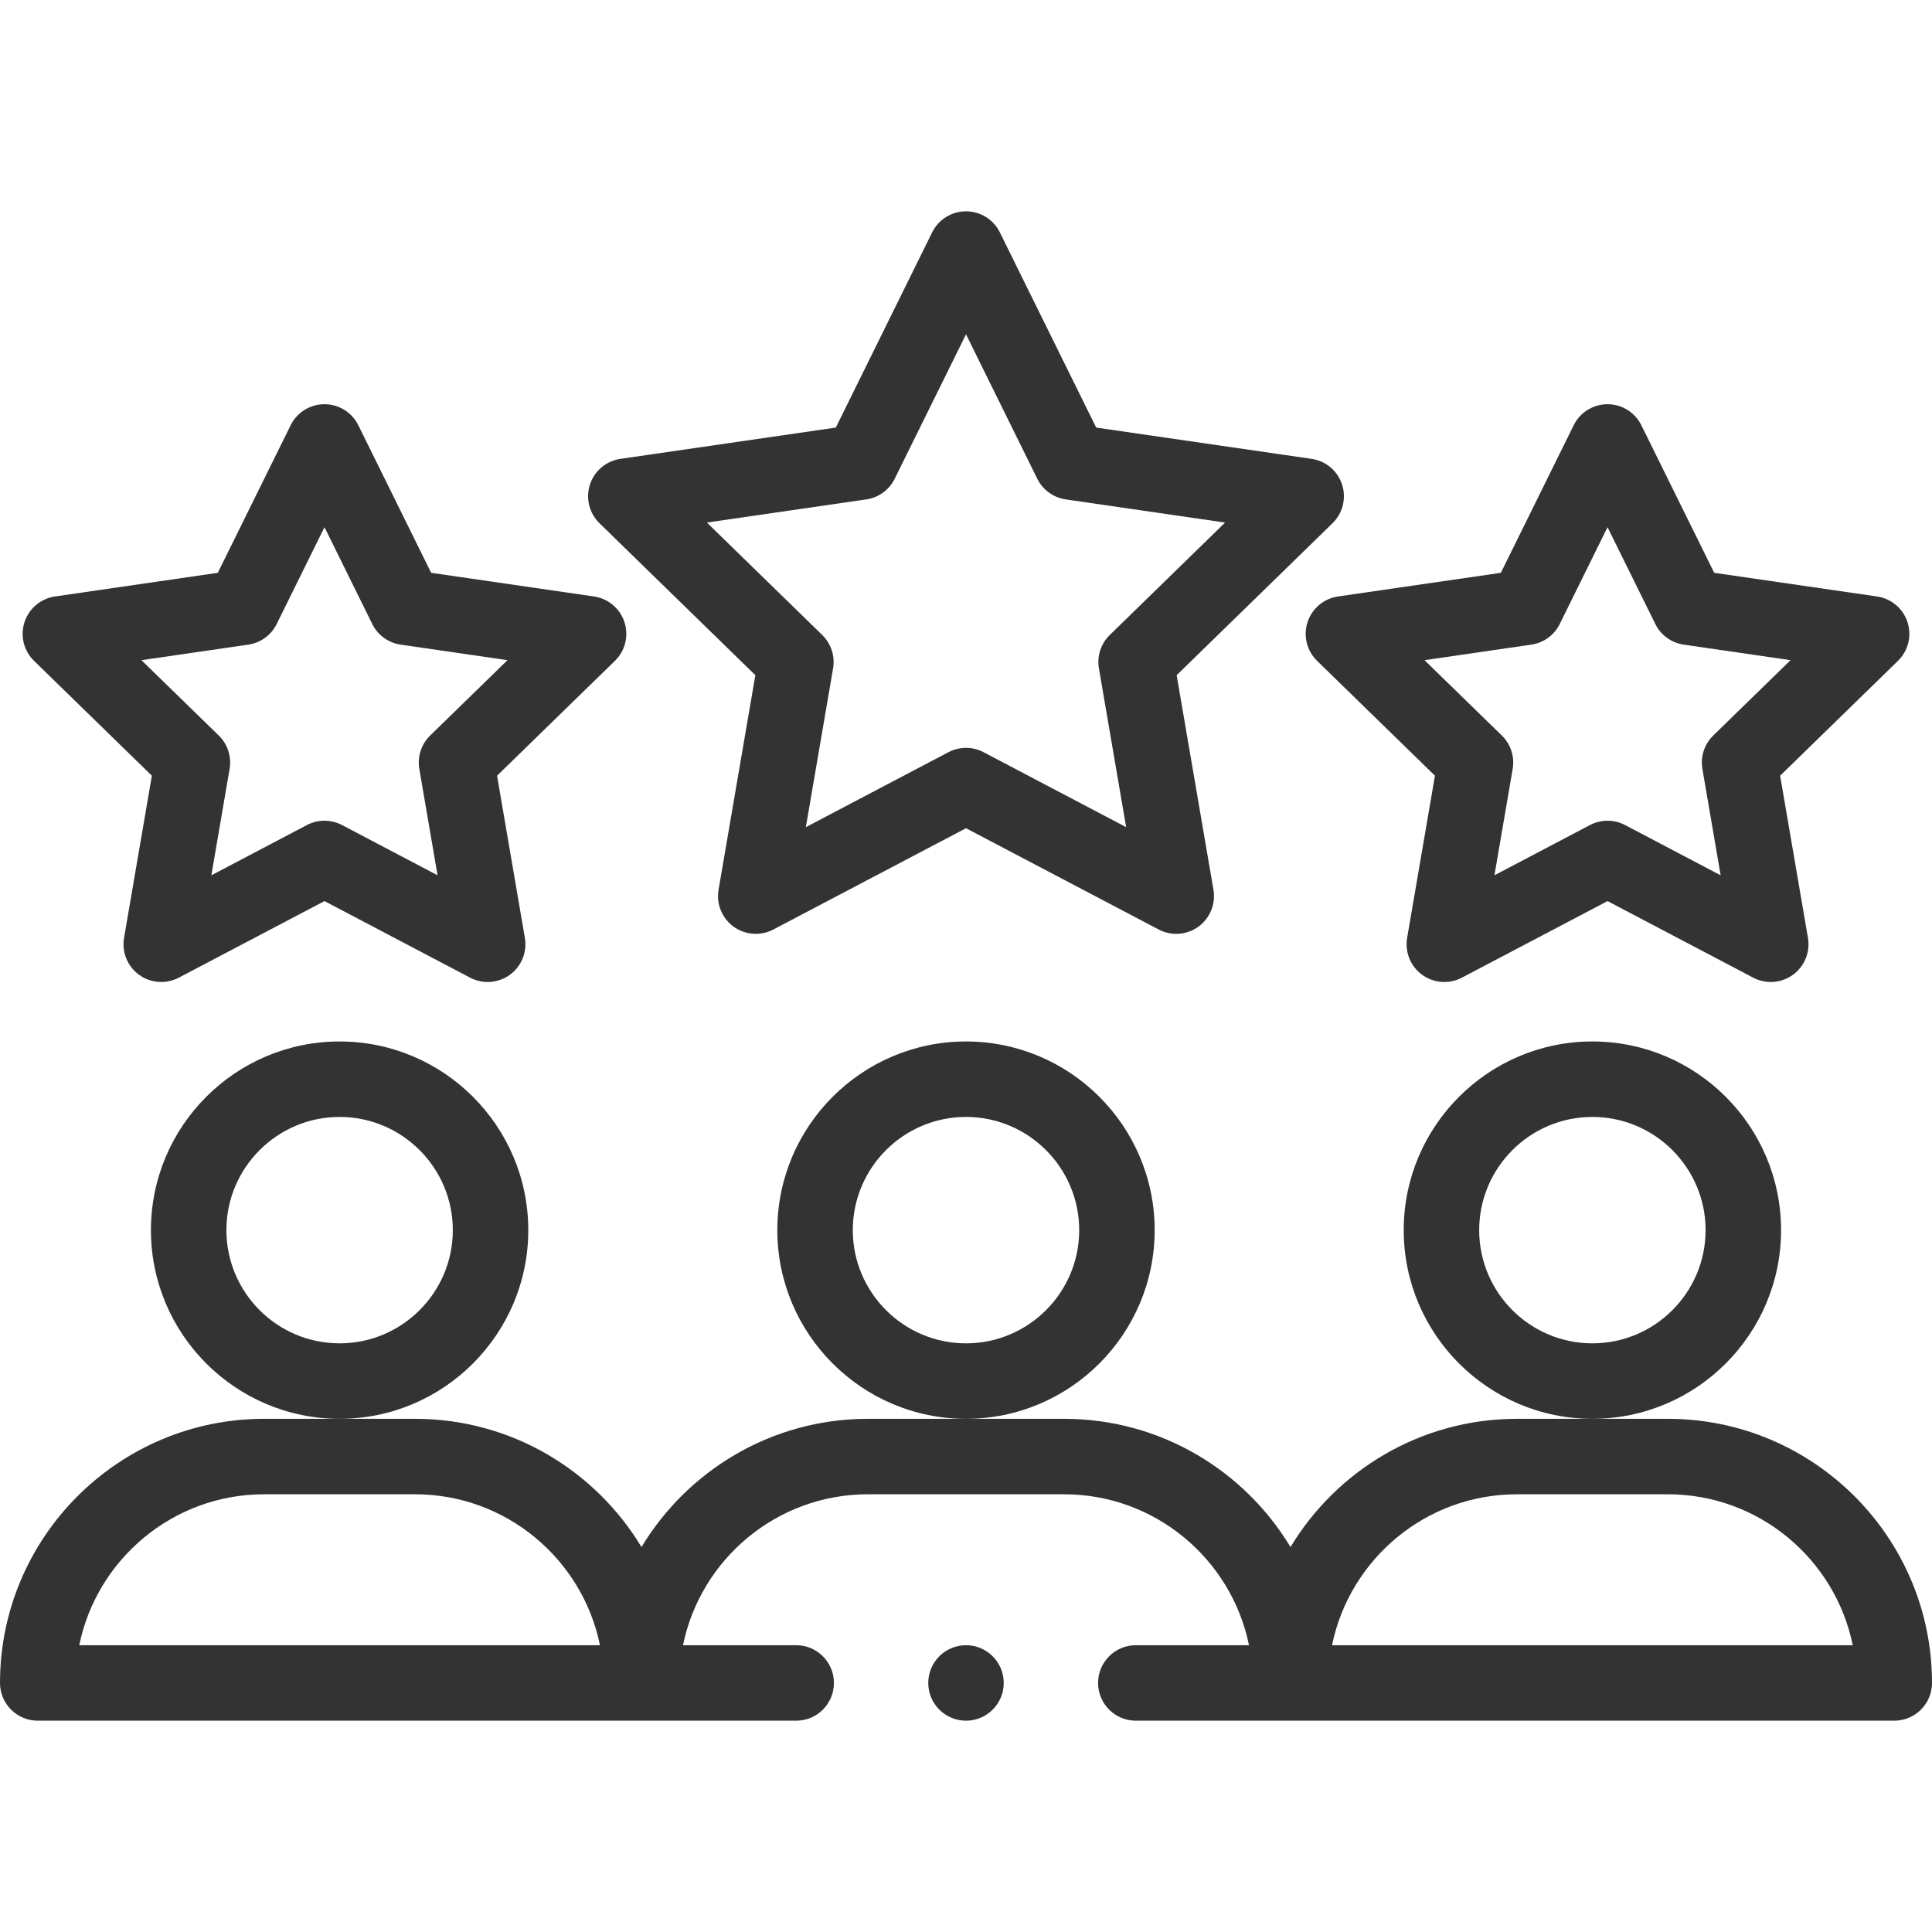
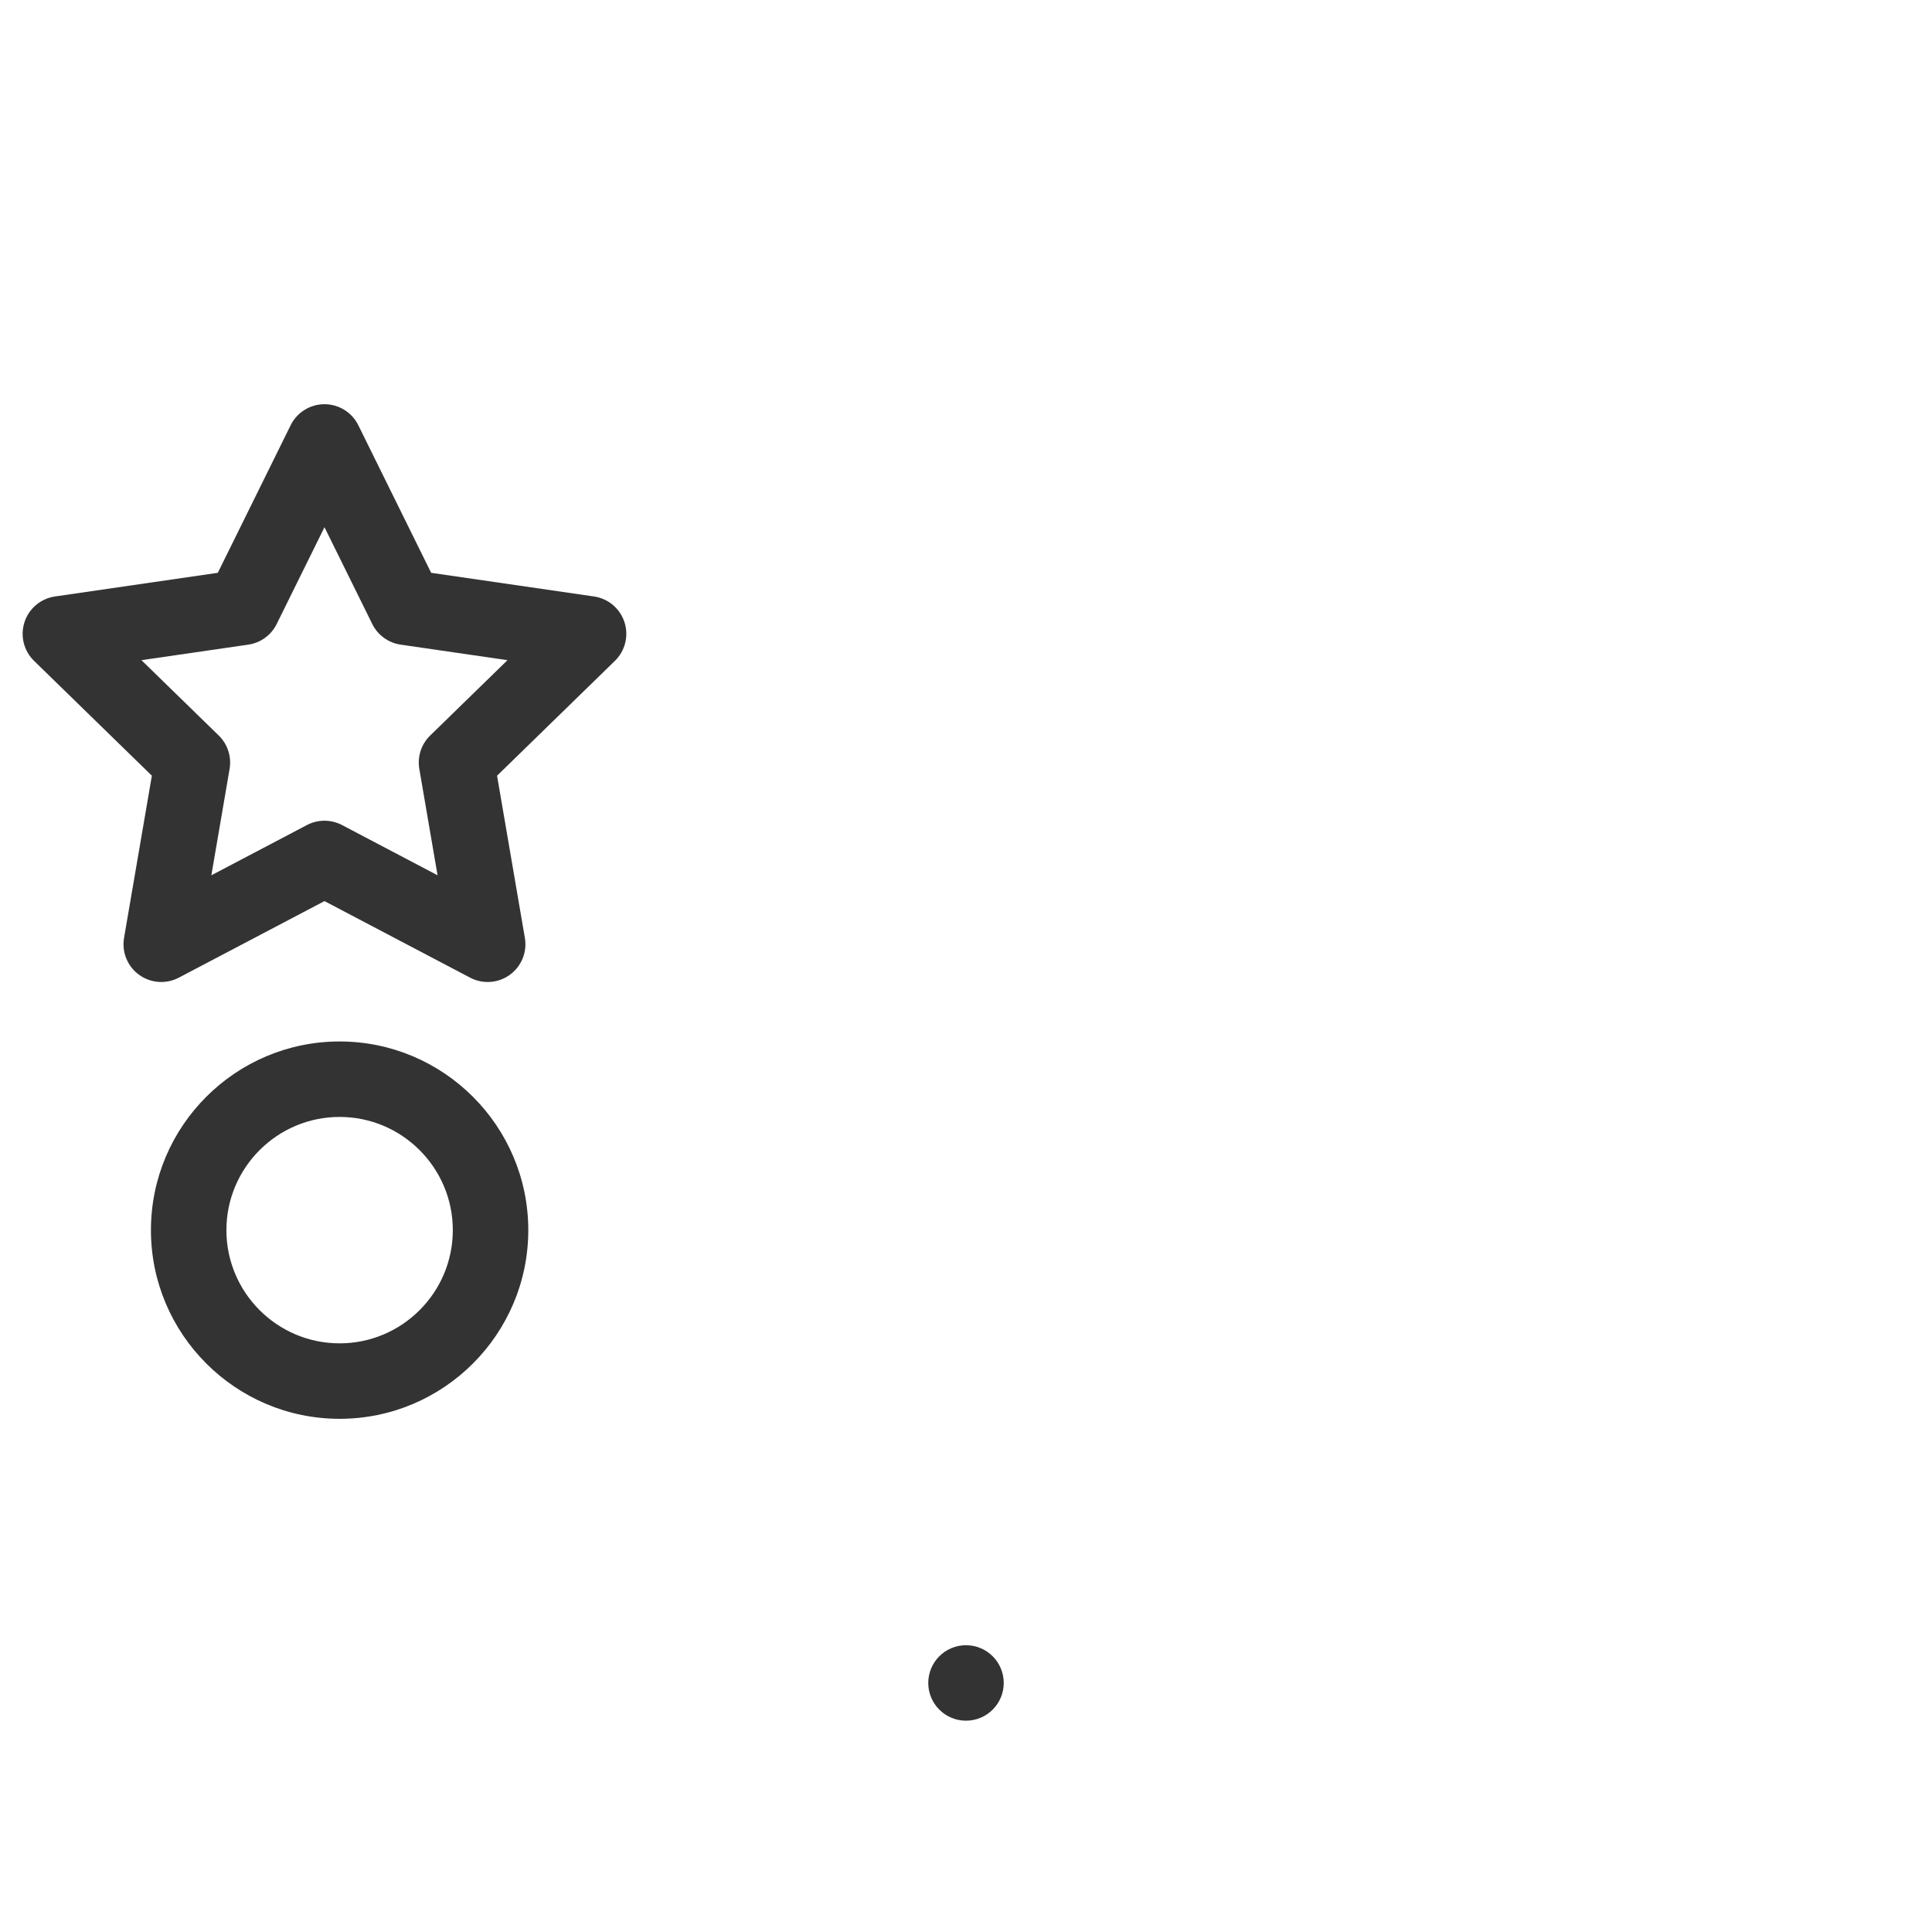
<svg xmlns="http://www.w3.org/2000/svg" width="436" height="436" viewBox="0 0 436 436" fill="none">
  <path d="M119.219 277.609C119.219 254.132 100.118 235.031 76.641 235.031C53.163 235.031 34.062 254.132 34.062 277.609C34.062 301.087 53.163 320.188 76.641 320.188C100.118 320.188 119.219 301.087 119.219 277.609ZM76.641 303.156C62.554 303.156 51.094 291.696 51.094 277.609C51.094 263.523 62.554 252.062 76.641 252.062C90.727 252.062 102.188 263.523 102.188 277.609C102.188 291.696 90.727 303.156 76.641 303.156Z" fill="#333333" />
-   <path d="M8.516 388.312H179.68C184.383 388.312 188.195 384.499 188.195 379.797C188.195 375.095 184.383 371.281 179.68 371.281H154.136C158.093 351.871 175.298 337.219 195.859 337.219H240.141C260.702 337.219 277.907 351.871 281.864 371.281H256.32C251.617 371.281 247.805 375.095 247.805 379.797C247.805 384.499 251.617 388.312 256.32 388.312H427.484C432.188 388.312 436 384.499 436 379.797C436 346.928 409.259 320.188 376.391 320.188H342.328C320.668 320.188 301.673 331.804 291.234 349.13C280.796 331.804 261.801 320.188 240.141 320.188H195.859C174.199 320.188 155.204 331.804 144.766 349.13C134.327 331.804 115.332 320.188 93.672 320.188H59.609C26.741 320.188 0 346.928 0 379.797C0 384.499 3.812 388.312 8.516 388.312ZM342.328 337.219H376.391C396.952 337.219 414.157 351.871 418.114 371.281H300.605C304.562 351.871 321.766 337.219 342.328 337.219ZM59.609 337.219H93.672C114.234 337.219 131.438 351.871 135.395 371.281H17.886C21.843 351.871 39.047 337.219 59.609 337.219V337.219Z" fill="#333333" />
-   <path d="M260.578 277.609C260.578 254.132 241.478 235.031 218 235.031C194.522 235.031 175.422 254.132 175.422 277.609C175.422 301.087 194.522 320.188 218 320.188C241.478 320.188 260.578 301.087 260.578 277.609ZM218 303.156C203.913 303.156 192.453 291.696 192.453 277.609C192.453 263.523 203.913 252.062 218 252.062C232.087 252.062 243.547 263.523 243.547 277.609C243.547 291.696 232.087 303.156 218 303.156Z" fill="#333333" />
-   <path d="M401.938 277.609C401.938 254.132 382.837 235.031 359.359 235.031C335.882 235.031 316.781 254.132 316.781 277.609C316.781 301.087 335.882 320.188 359.359 320.188C382.837 320.188 401.938 301.087 401.938 277.609ZM359.359 303.156C345.273 303.156 333.812 291.696 333.812 277.609C333.812 263.523 345.273 252.062 359.359 252.062C373.446 252.062 384.906 263.523 384.906 277.609C384.906 291.696 373.446 303.156 359.359 303.156Z" fill="#333333" />
  <path d="M140.926 140.406C139.924 137.323 137.26 135.076 134.052 134.609L97.3 129.268L80.863 95.967C79.428 93.06 76.468 91.22 73.227 91.22C69.986 91.22 67.025 93.06 65.591 95.967L49.152 129.268L12.4 134.609C9.193 135.076 6.528 137.323 5.527 140.406C4.525 143.487 5.36 146.872 7.681 149.134L34.272 175.057L27.994 211.656C27.446 214.851 28.759 218.079 31.382 219.984C34.004 221.888 37.48 222.139 40.349 220.633L73.224 203.352C79.223 206.507 106.092 220.632 106.092 220.632C108.989 222.156 112.464 221.871 115.06 219.985C117.683 218.08 118.997 214.851 118.449 211.656L112.172 175.057L138.77 149.135C141.092 146.873 141.927 143.488 140.926 140.406V140.406ZM97.078 165.986C95.071 167.942 94.155 170.76 94.629 173.524L98.746 197.528C98.746 197.528 84.897 190.248 77.191 186.194C74.708 184.89 71.744 184.888 69.263 186.192L47.697 197.529L51.814 173.524C52.288 170.761 51.372 167.943 49.366 165.987L31.923 148.982L56.032 145.478C58.805 145.075 61.203 143.332 62.442 140.819L73.227 118.974L84.01 140.819C85.251 143.332 87.648 145.075 90.421 145.478L114.527 148.982L97.078 165.986Z" fill="#333333" />
-   <path d="M430.474 140.406C429.473 137.323 426.807 135.076 423.6 134.609L386.849 129.268L370.411 95.967C368.976 93.06 366.016 91.22 362.775 91.22C359.534 91.22 356.574 93.06 355.139 95.967L338.701 129.268L301.95 134.609C298.742 135.076 296.077 137.323 295.076 140.406C294.074 143.488 294.91 146.873 297.231 149.135L323.829 175.057L317.552 211.656C317.004 214.851 318.318 218.079 320.939 219.984C323.563 221.891 327.039 222.139 329.908 220.633L362.776 203.351L395.65 220.632C398.553 222.158 402.027 221.869 404.618 219.985C407.241 218.08 408.555 214.851 408.007 211.656L401.729 175.057L428.32 149.134C430.64 146.872 431.476 143.487 430.474 140.406V140.406ZM386.634 165.987C384.628 167.943 383.712 170.76 384.186 173.524L388.303 197.529L366.737 186.193C365.497 185.54 364.136 185.215 362.774 185.215C361.413 185.215 360.052 185.541 358.811 186.192L337.255 197.528L341.371 173.524C341.845 170.761 340.929 167.942 338.922 165.986L321.475 148.982L345.58 145.478C348.354 145.075 350.751 143.332 351.992 140.819L362.775 118.974L373.559 140.819C374.8 143.332 377.196 145.075 379.97 145.478L404.078 148.982L386.634 165.987Z" fill="#333333" />
-   <path d="M302.867 109.348C301.865 106.266 299.2 104.019 295.993 103.553L247.379 96.49L225.636 52.435C224.202 49.528 221.242 47.688 218 47.688C214.758 47.688 211.798 49.528 210.364 52.434L188.621 96.49L140.008 103.553C136.8 104.02 134.136 106.266 133.134 109.349C132.132 112.432 132.967 115.816 135.288 118.079L170.462 152.372L162.159 200.791C161.61 203.986 162.924 207.214 165.546 209.119C168.169 211.023 171.644 211.275 174.514 209.768L218 186.908L261.487 209.767C264.361 211.279 267.838 211.02 270.455 209.118C273.077 207.213 274.391 203.985 273.842 200.79L265.539 152.371L300.713 118.078C303.034 115.815 303.869 112.431 302.867 109.348V109.348ZM250.444 143.301C248.438 145.257 247.521 148.075 247.996 150.838L254.14 186.664L221.962 169.75C220.721 169.097 219.36 168.772 217.999 168.772C216.638 168.772 215.278 169.098 214.037 169.75L181.859 186.664L188.003 150.838C188.477 148.076 187.561 145.257 185.555 143.301L159.528 117.927L195.498 112.701C198.272 112.297 200.67 110.555 201.91 108.042L218 75.445L234.089 108.043C235.329 110.556 237.727 112.298 240.5 112.702L276.47 117.928L250.444 143.301Z" fill="#333333" />
  <path d="M218 388.312C222.703 388.312 226.516 384.5 226.516 379.797C226.516 375.094 222.703 371.281 218 371.281C213.297 371.281 209.484 375.094 209.484 379.797C209.484 384.5 213.297 388.312 218 388.312Z" fill="#333333" />
</svg>